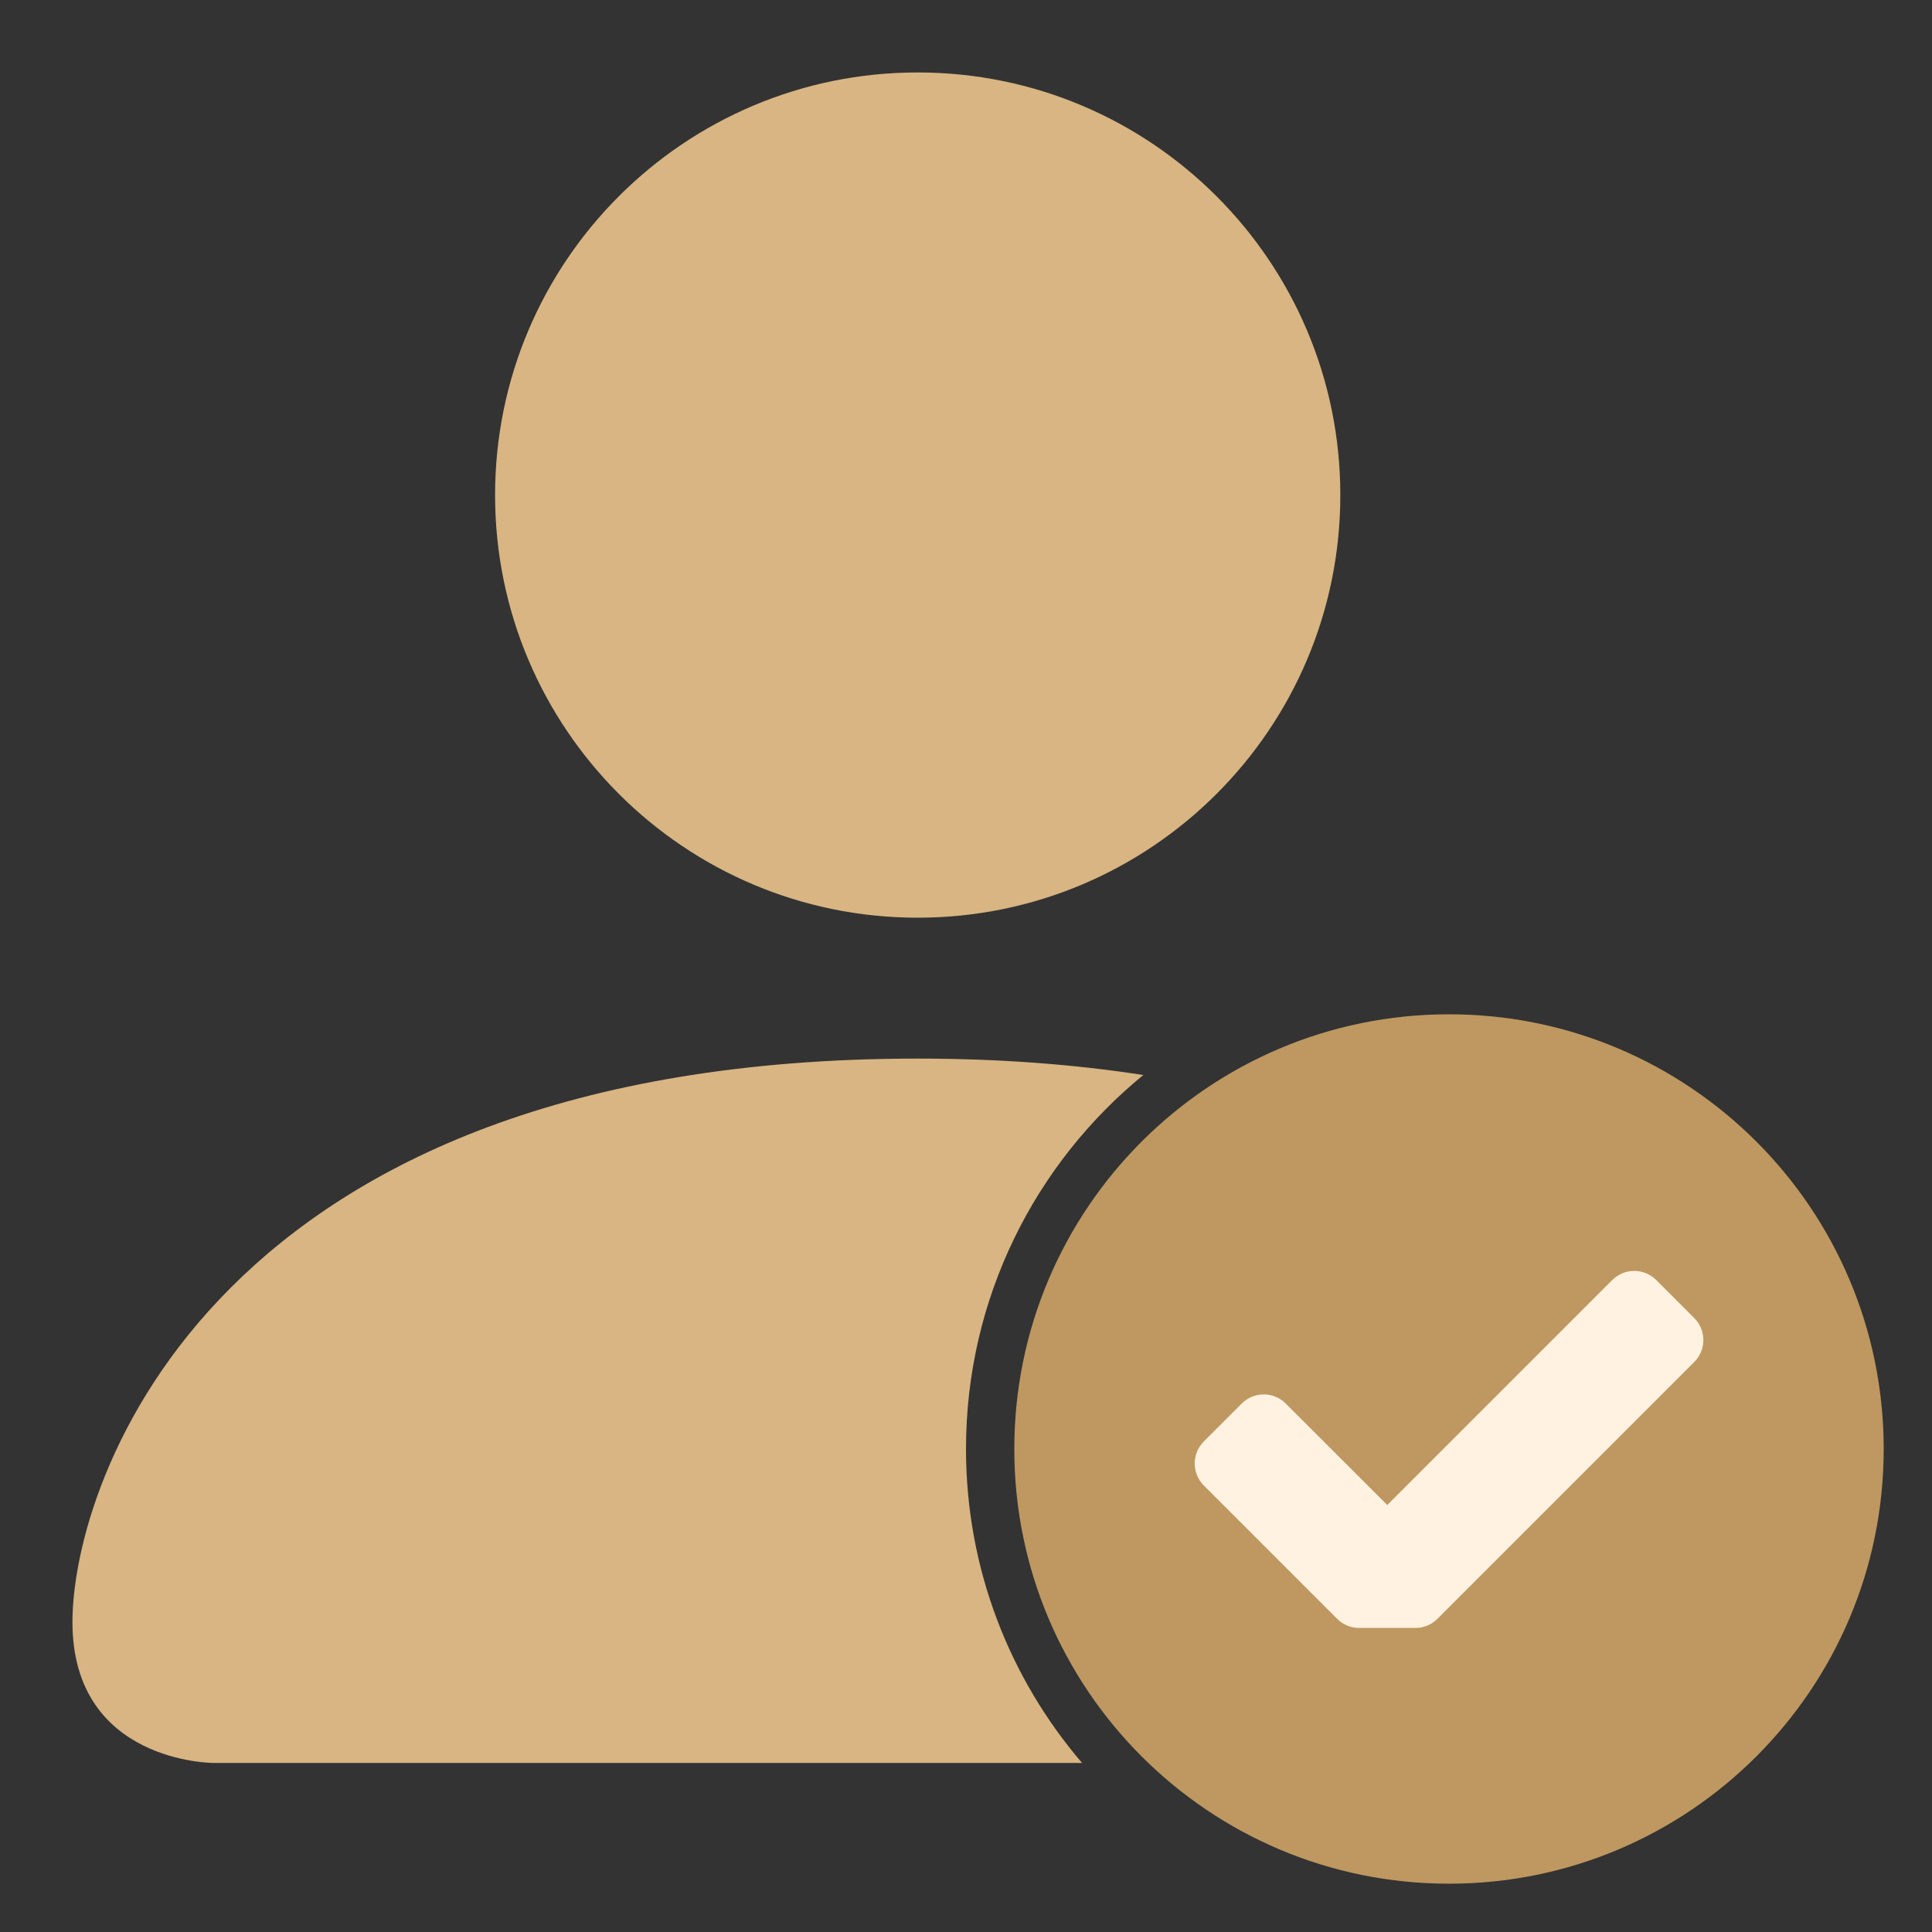
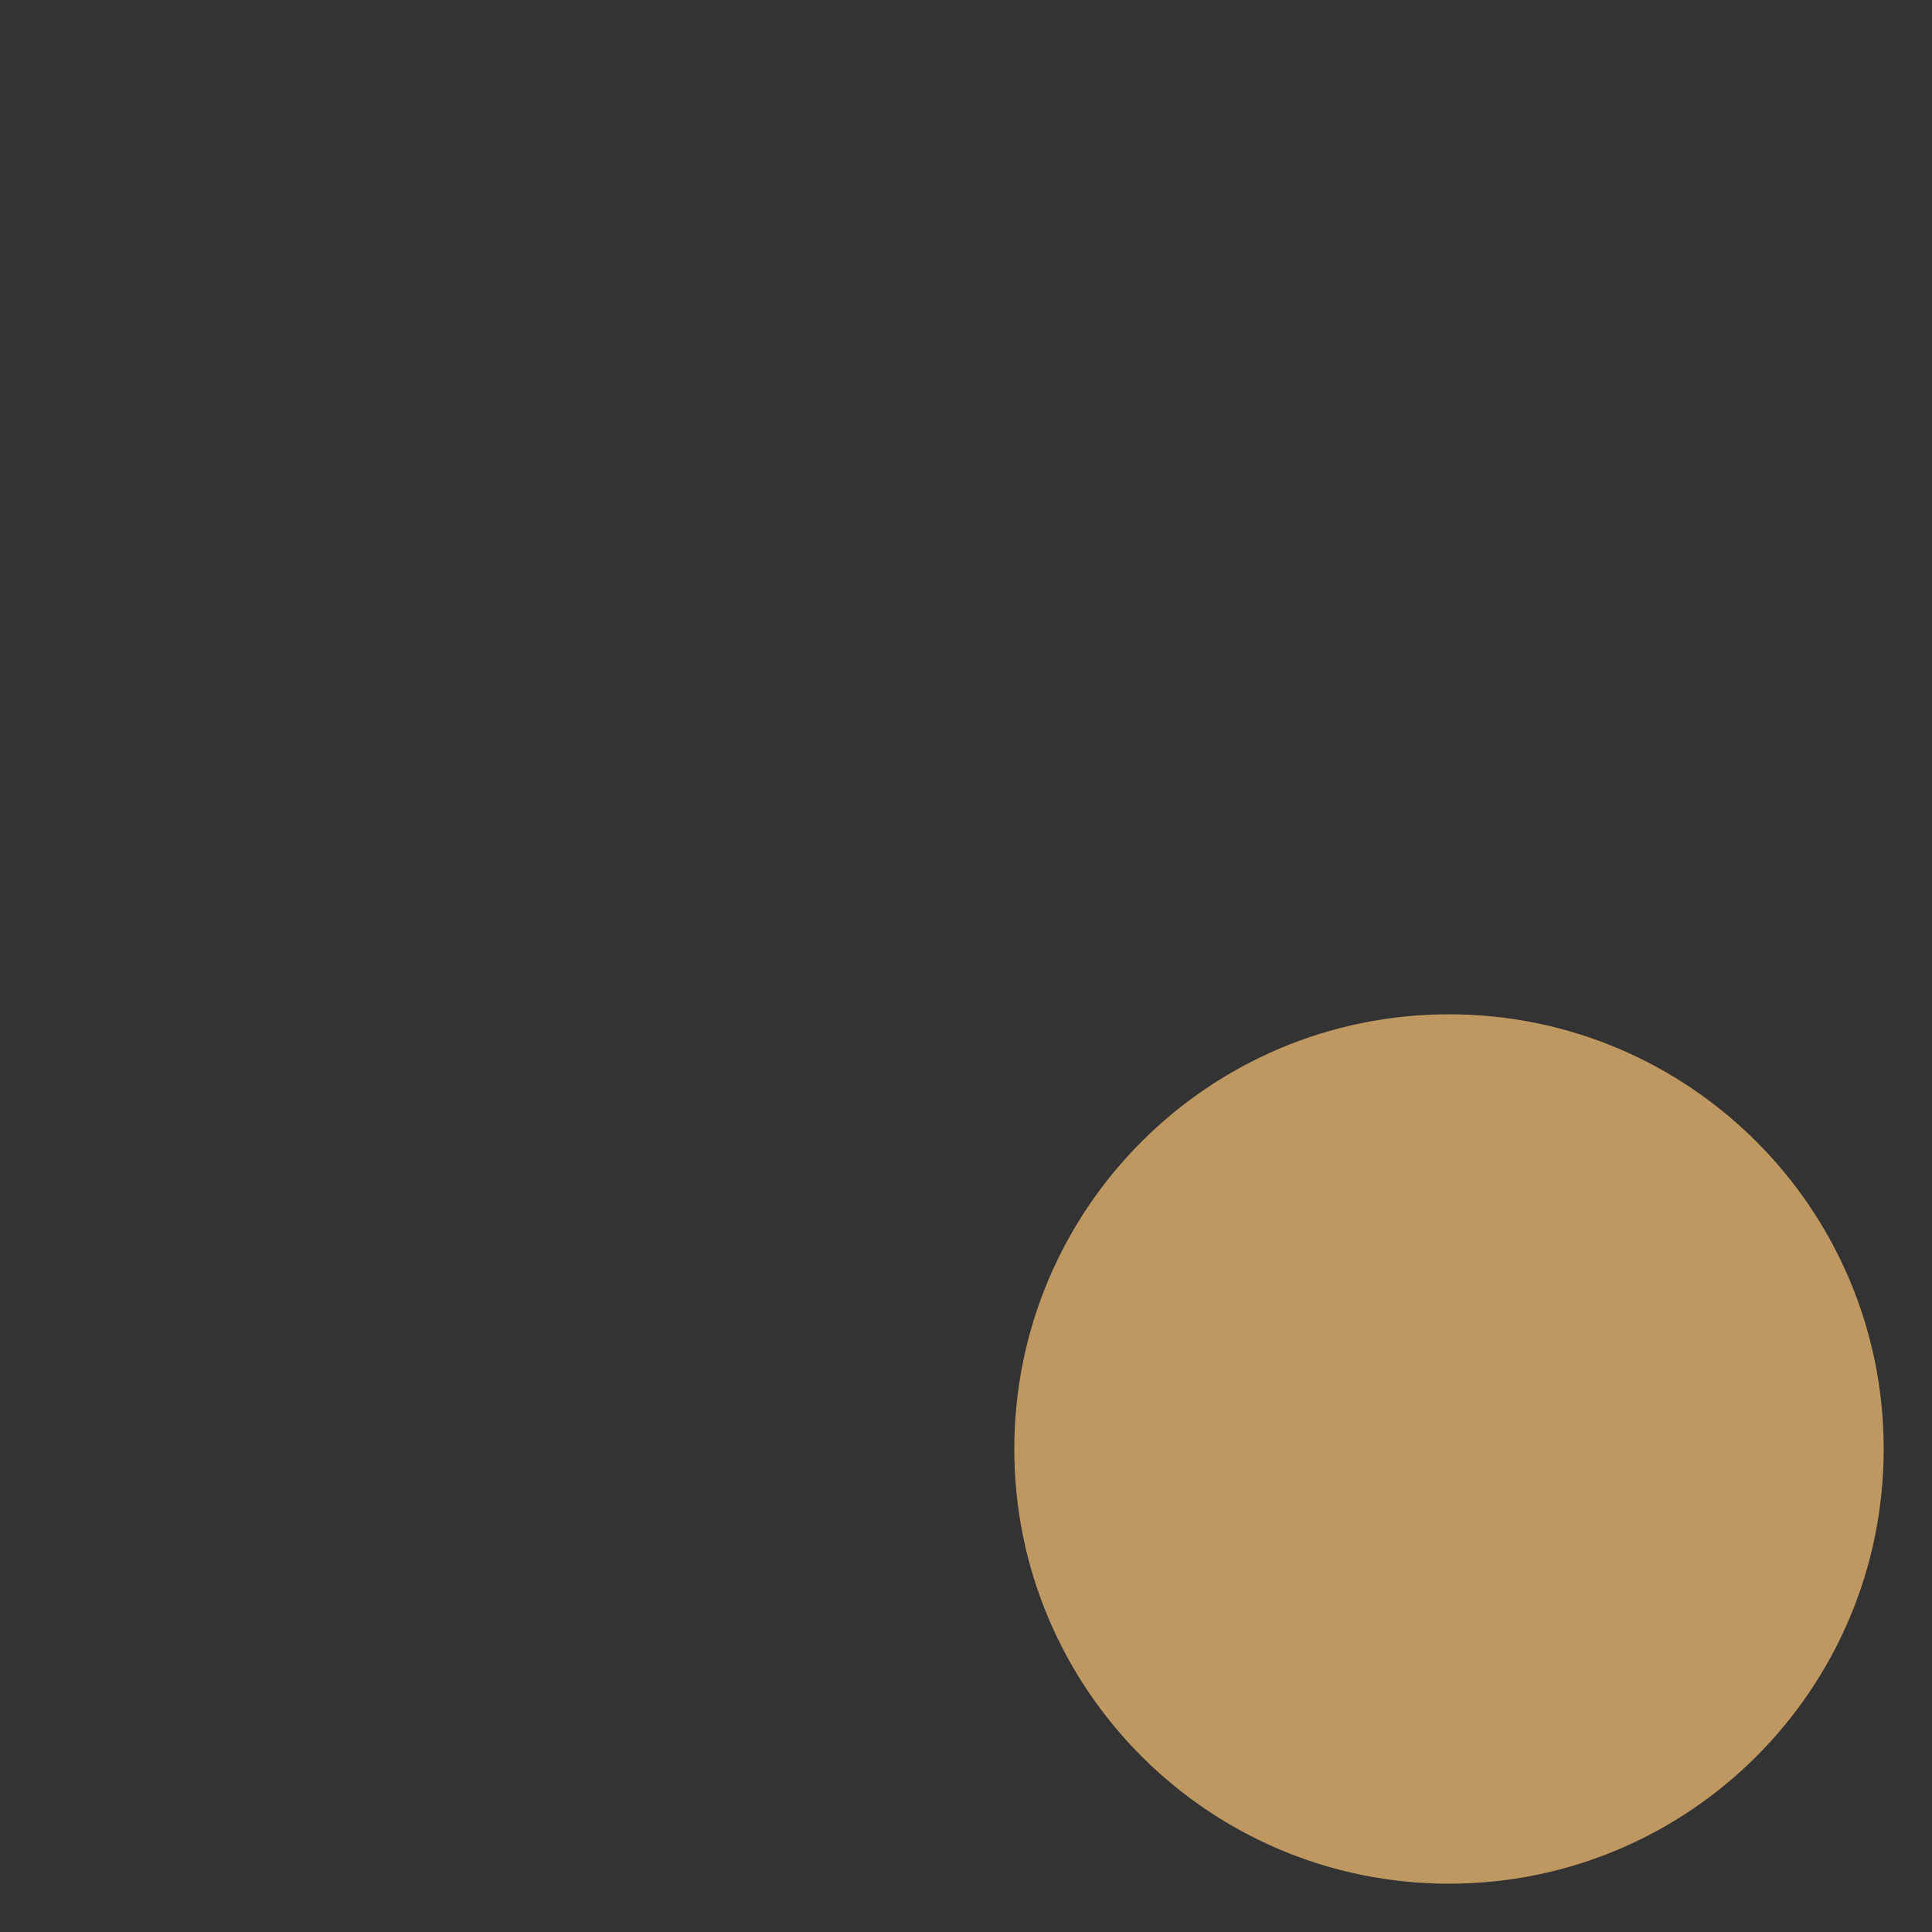
<svg xmlns="http://www.w3.org/2000/svg" width="40" height="40" viewBox="0 0 40 40" fill="none">
  <rect x="0" y="0" width="40" height="40" fill="#333333" stroke="none" />
-   <path d="M19 21.917C20.713 21.917 22.265 22.039 23.671 22.257C21.43 24.091 20 26.878 20 30C20 32.482 20.906 34.752 22.403 36.5H4.417C4.417 36.5 1.5 36.5 1.5 33.583C1.5 30.666 4.417 21.917 19 21.917Z" fill="#D8B582" />
-   <path d="M19 1.5C23.832 1.5 27.75 5.418 27.75 10.25C27.75 15.082 23.832 19 19 19C14.168 19 10.25 15.082 10.25 10.25C10.25 5.418 14.168 1.5 19 1.5Z" fill="#D8B582" />
  <path d="M30 39C34.971 39 39 34.971 39 30C39 25.029 34.971 21 30 21C25.029 21 21 25.029 21 30C21 34.971 25.029 39 30 39Z" fill="#BE9860" />
-   <path d="M29.759 33.517C29.639 33.637 29.475 33.705 29.305 33.705H28.139C27.969 33.705 27.805 33.637 27.685 33.517L24.923 30.755C24.672 30.503 24.672 30.096 24.923 29.845L25.71 29.058C25.961 28.807 26.368 28.807 26.619 29.058L28.722 31.16L33.381 26.501C33.632 26.25 34.039 26.25 34.29 26.501L35.078 27.289C35.329 27.541 35.329 27.947 35.078 28.198L29.759 33.517Z" fill="#FFF2E0" />
</svg>